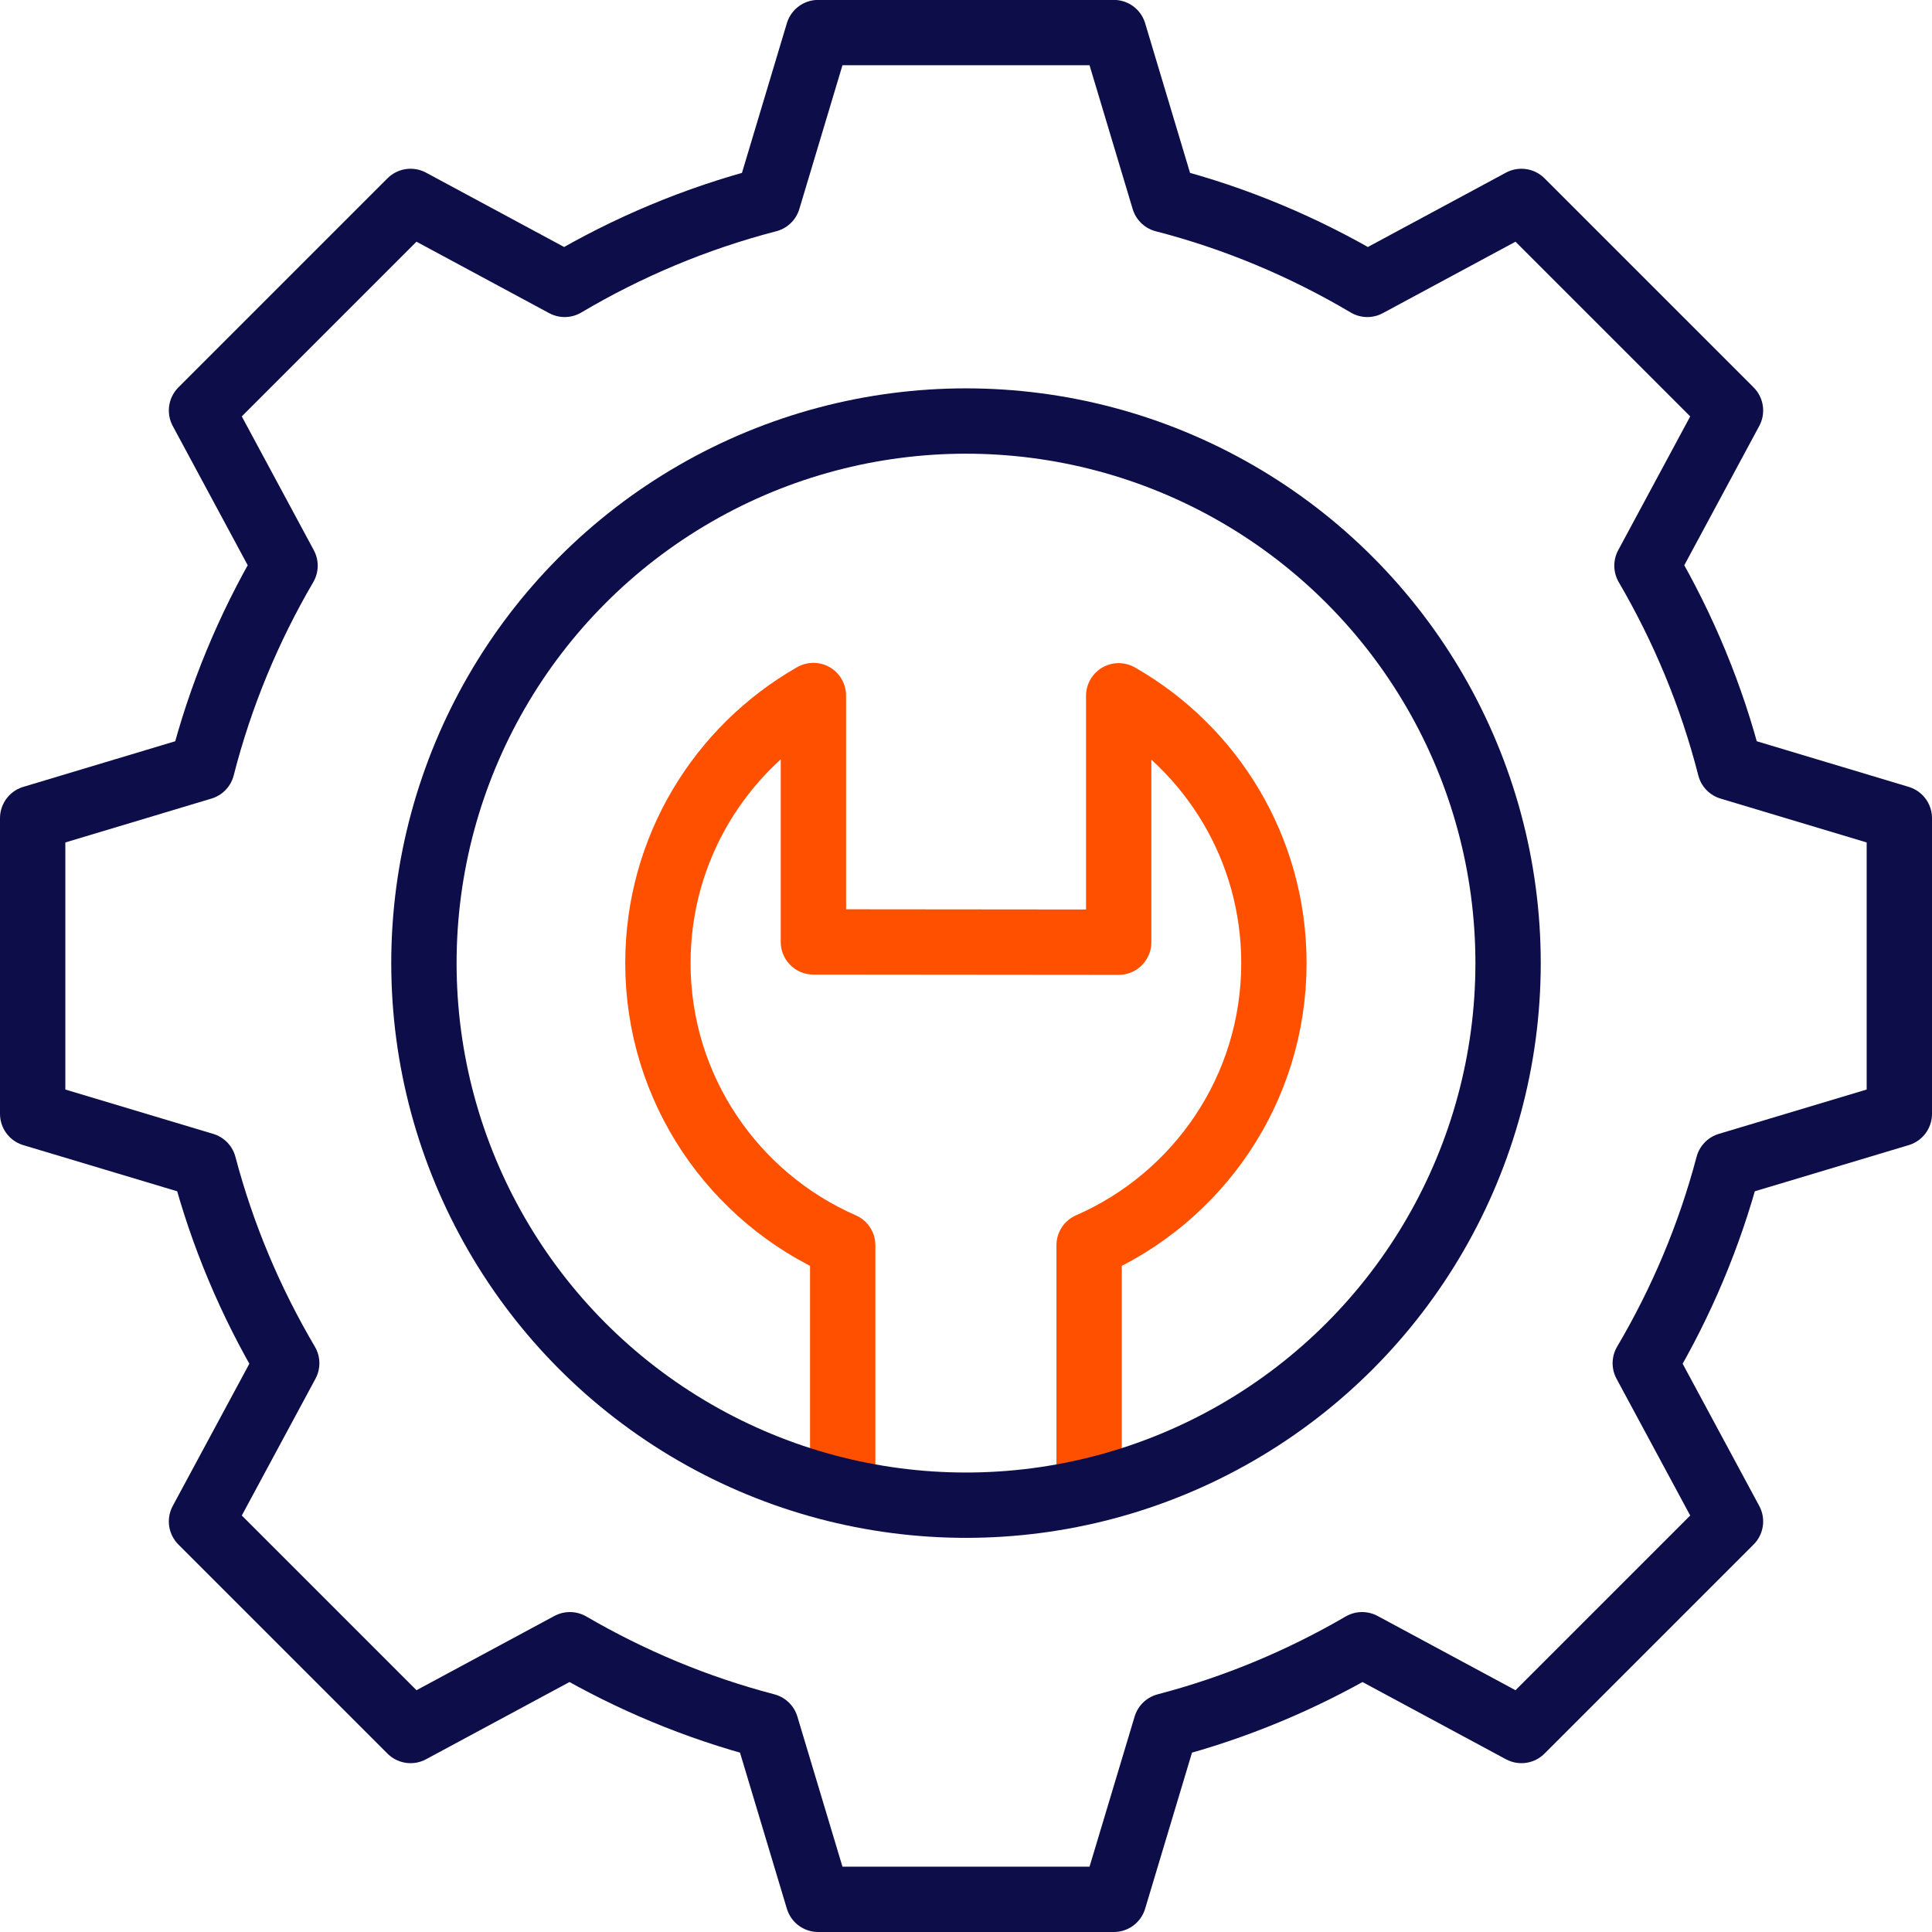
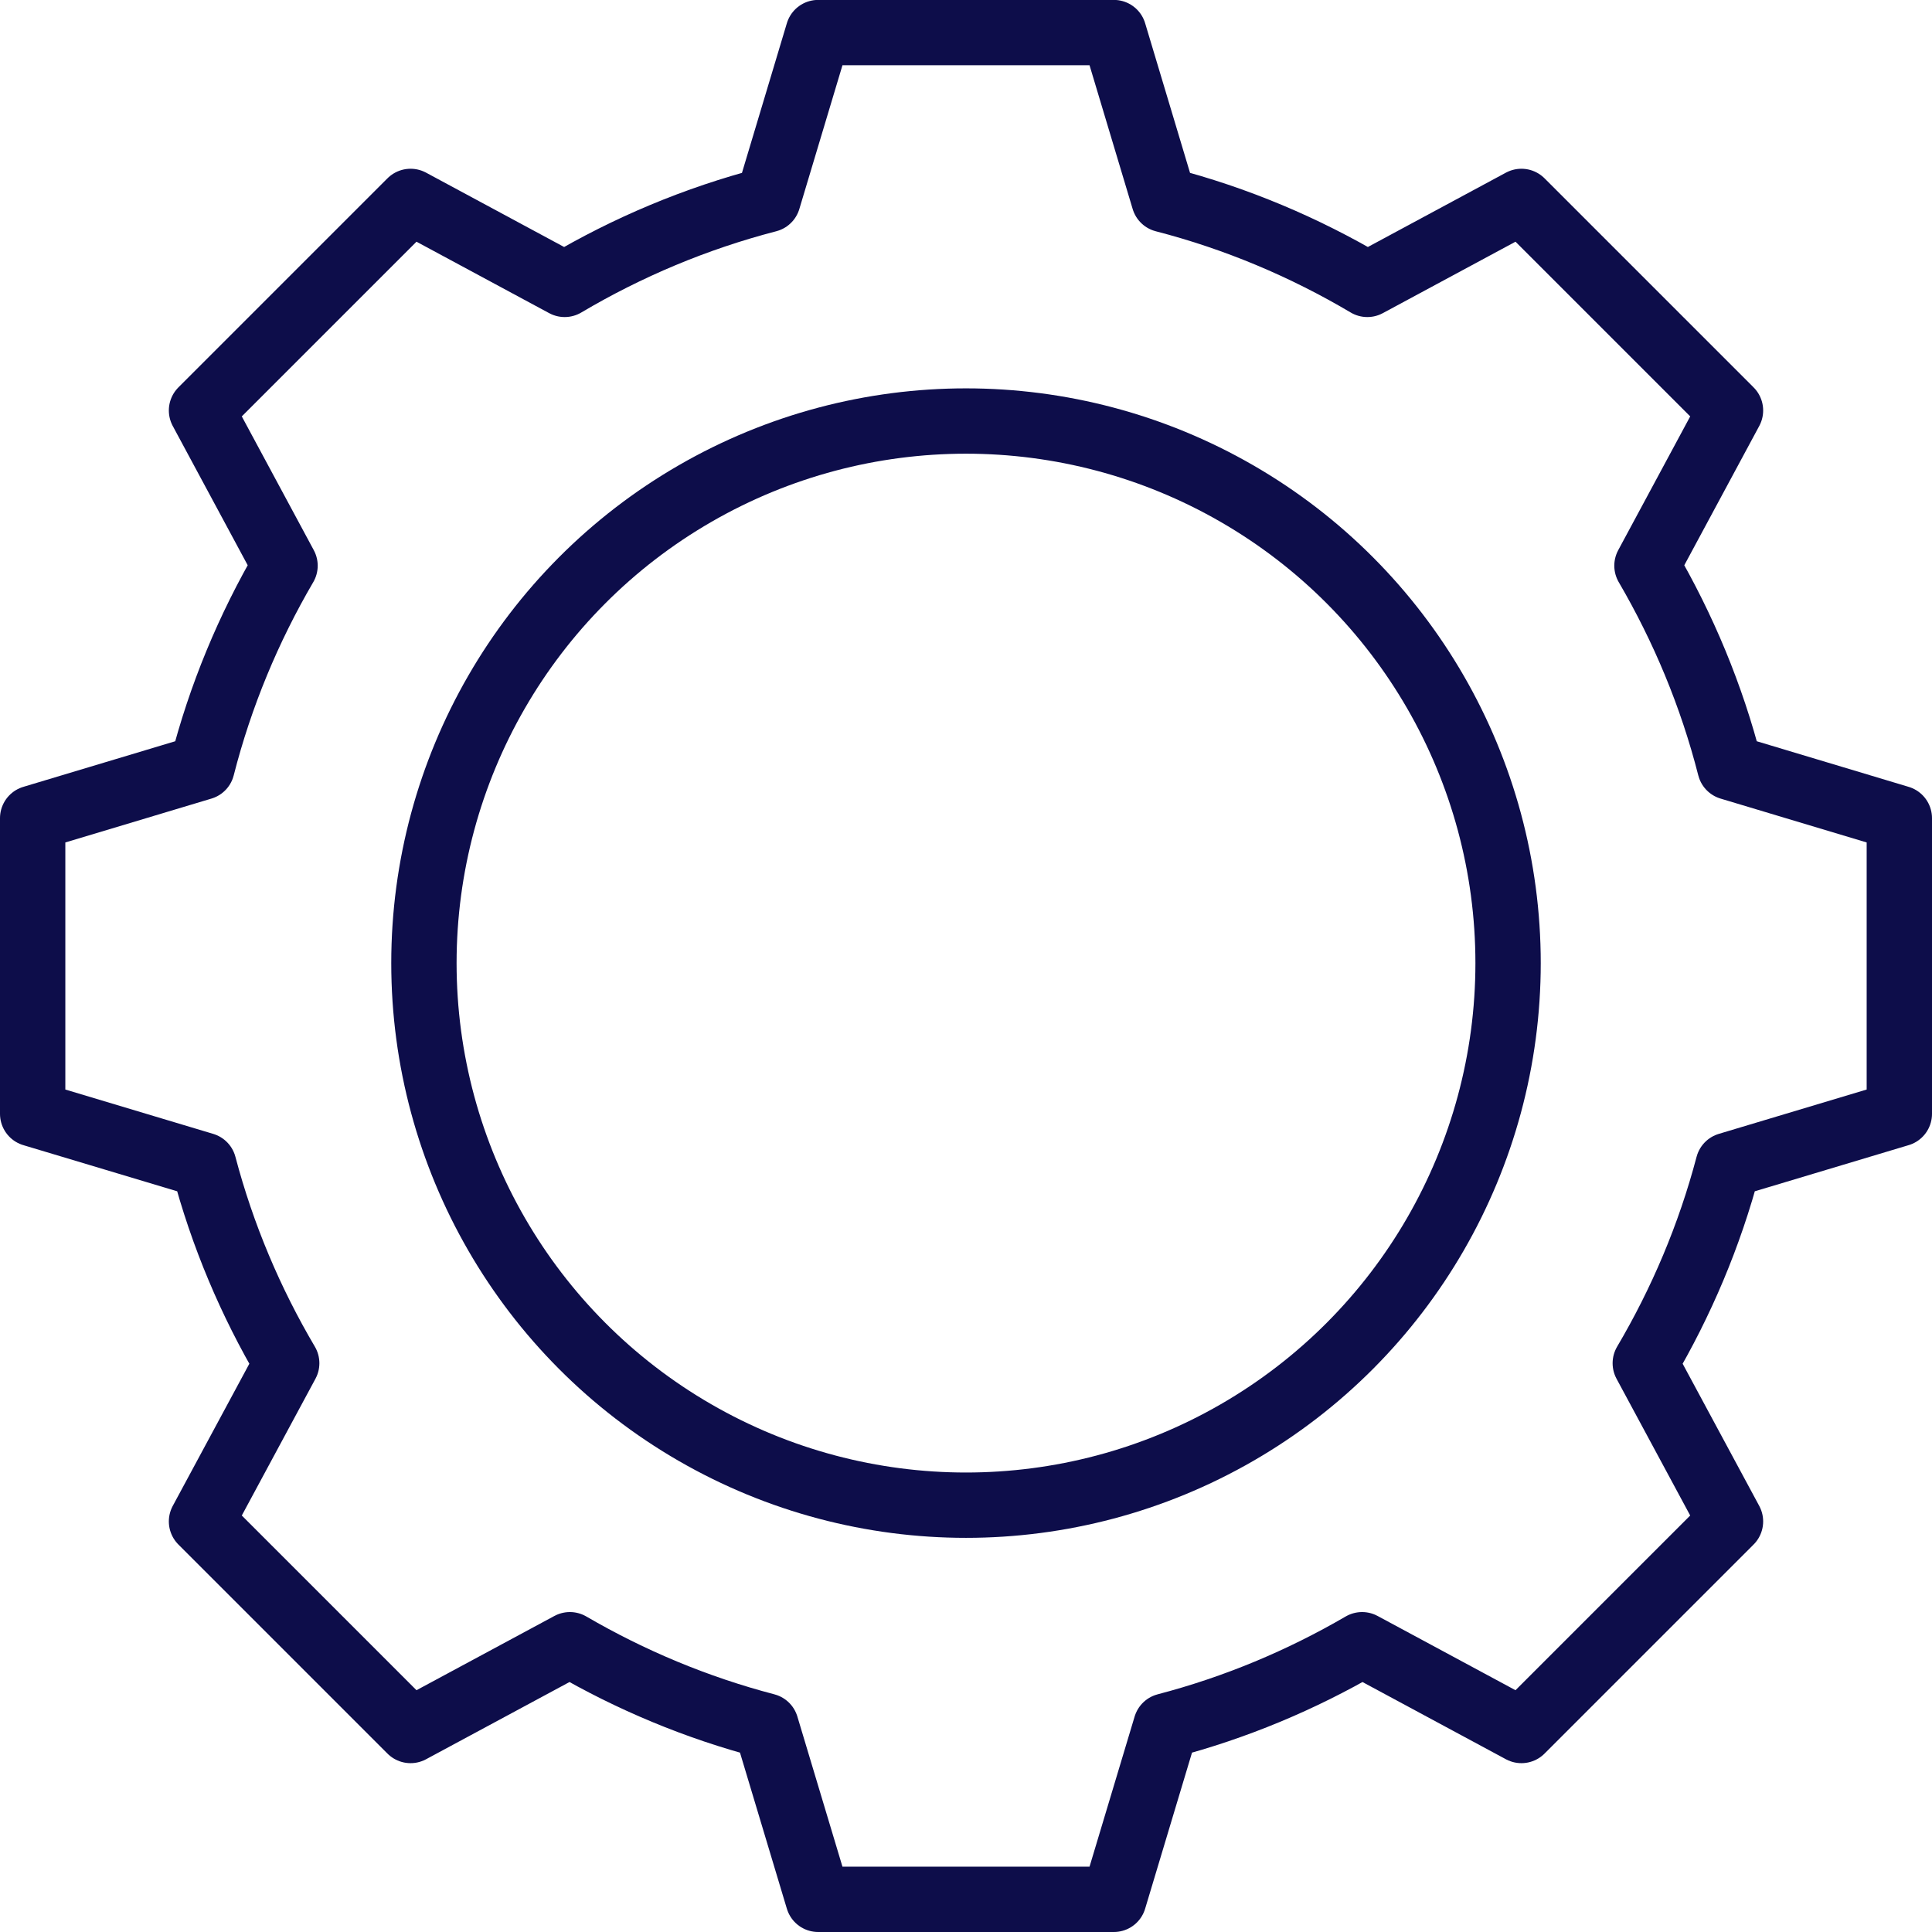
<svg xmlns="http://www.w3.org/2000/svg" id="Layer_2" viewBox="0 0 207 207">
  <defs>
    <style>.cls-1{stroke:#0d0d4a;}.cls-1,.cls-2{fill:none;stroke-linejoin:round;stroke-width:7px;}.cls-2{stroke:#ff5000;}</style>
  </defs>
  <g id="Approved_Icons">
-     <path class="cls-2" d="m90.29,162.06v-28.64c-11.64-5.09-19.8-16.71-19.8-30.23,0-12.3,6.71-22.99,16.66-28.67v26.4l32.71.03v-26.4c9.95,5.68,16.63,16.37,16.63,28.64,0,13.52-8.13,25.13-19.8,30.23v28.64" />
    <circle class="cls-1" cx="103.5" cy="103.19" r="58.08" />
    <path class="cls-1" d="m203.5,119.34v-31.68l-18.15-5.45c-1.96-7.68-4.99-14.92-8.89-21.6l8.95-16.63-22.4-22.4-16.51,8.89c-6.72-3.98-14.04-7.08-21.79-9.08l-5.37-17.9h-31.68l-5.37,17.9c-7.75,2.01-15.07,5.1-21.79,9.08l-16.51-8.89-22.4,22.4,8.95,16.63c-3.9,6.67-6.93,13.92-8.89,21.6l-18.15,5.45v31.68l18.34,5.5c1.99,7.54,5.01,14.66,8.88,21.22l-9.13,16.95,22.4,22.4,17.07-9.19c6.51,3.79,13.56,6.75,21.02,8.7l5.58,18.58h31.68l5.58-18.58c7.46-1.95,14.51-4.91,21.02-8.7l17.07,9.19,22.4-22.4-9.13-16.95c3.87-6.56,6.89-13.68,8.88-21.22l18.34-5.5Z" />
  </g>
</svg>